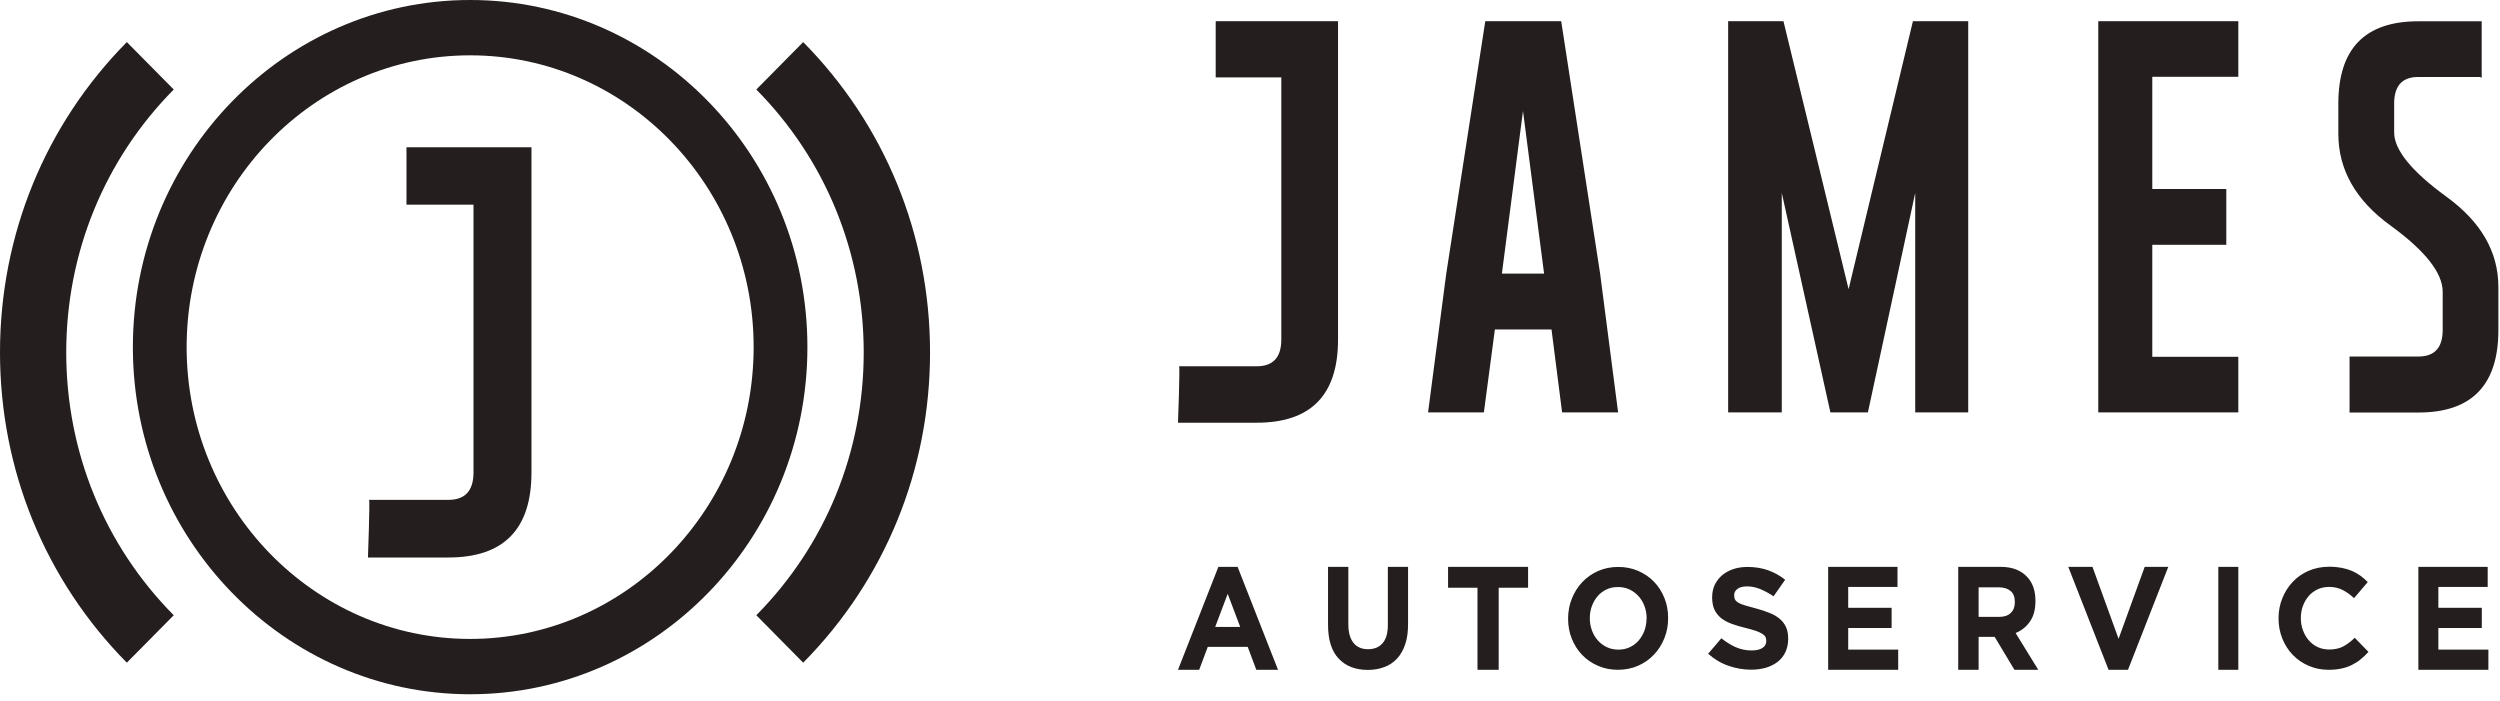
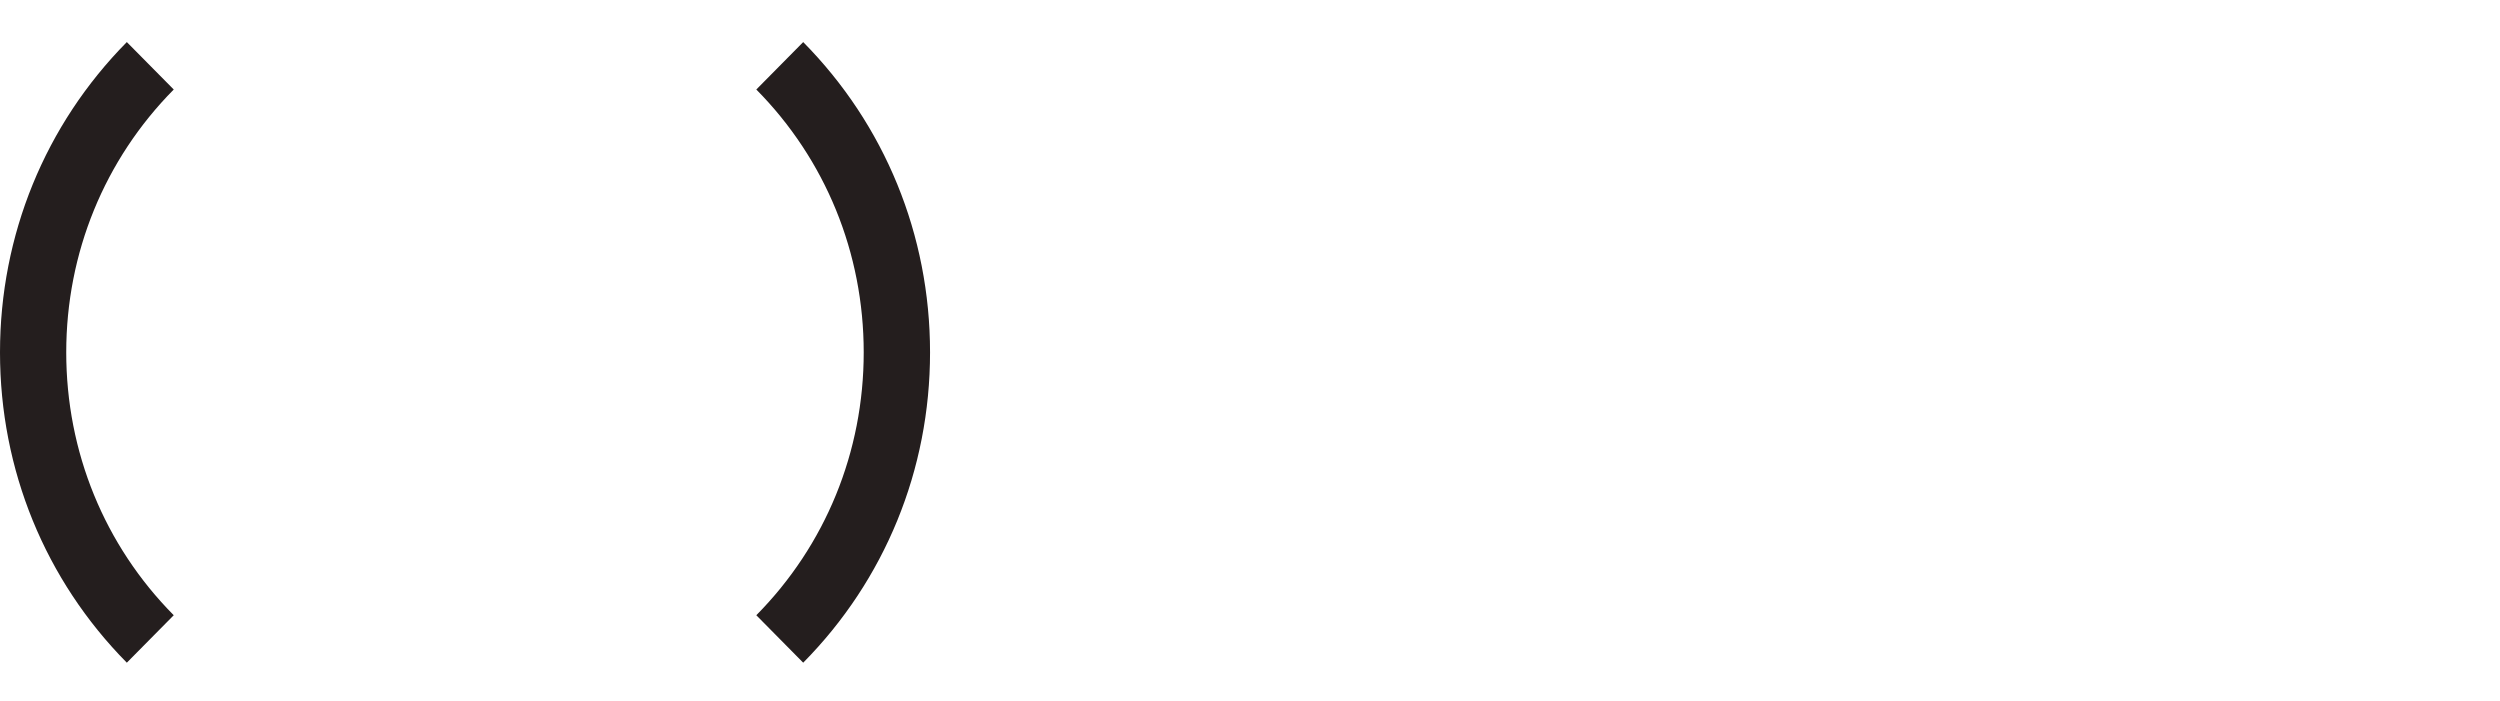
<svg xmlns="http://www.w3.org/2000/svg" width="107" height="30" viewBox="0 0 107 30" fill="none">
-   <path d="M19.19 21.394H15.796C15.839 21.439 15.748 23.861 15.748 23.861H19.19C21.561 23.861 22.747 22.65 22.747 20.223V6.303H17.397V8.761H20.266V20.223C20.266 21.002 19.907 21.394 19.19 21.394Z" fill="#241E1E" />
-   <path fill-rule="evenodd" clip-rule="evenodd" d="M20.122 29.714C12.161 29.714 5.687 23.05 5.687 14.857C5.687 6.663 12.161 0 20.122 0C28.083 0 34.557 6.663 34.557 14.857C34.557 23.05 28.083 29.714 20.122 29.714ZM20.122 2.368C13.43 2.368 7.988 7.969 7.988 14.857C7.988 21.745 13.434 27.346 20.122 27.346C26.81 27.346 32.256 21.745 32.256 14.857C32.256 7.969 26.815 2.368 20.122 2.368Z" fill="#241E1E" />
  <path fill-rule="evenodd" clip-rule="evenodd" d="M5.428 28.363C1.929 24.82 0 20.106 0 15.082C0 10.062 1.929 5.344 5.428 1.801L7.436 3.831C4.471 6.83 2.835 10.827 2.835 15.082C2.835 19.336 4.466 23.334 7.436 26.332L5.428 28.363ZM34.377 28.363L32.37 26.332C35.335 23.334 36.967 19.336 36.967 15.082C36.967 10.827 35.335 6.83 32.37 3.831L34.377 1.801C37.877 5.344 39.806 10.062 39.806 15.082C39.806 20.106 37.877 24.82 34.377 28.363Z" fill="#241E1E" />
-   <path fill-rule="evenodd" clip-rule="evenodd" d="M52.147 24.261L50.418 28.667H51.325L51.693 27.685H53.402L53.77 28.667H54.699L52.969 24.261H52.147ZM52.01 26.834L52.545 25.415L53.081 26.834H52.01ZM59.4 26.746C59.4 27.094 59.327 27.354 59.177 27.526C59.027 27.702 58.818 27.786 58.552 27.786C58.287 27.786 58.077 27.698 57.931 27.517C57.786 27.337 57.709 27.072 57.709 26.715V24.261H56.84V26.742C56.84 27.381 56.989 27.865 57.293 28.187C57.597 28.509 58.013 28.672 58.539 28.672C58.8 28.672 59.04 28.632 59.254 28.548C59.468 28.469 59.648 28.346 59.798 28.183C59.948 28.02 60.063 27.817 60.145 27.57C60.226 27.328 60.265 27.041 60.265 26.711V24.261H59.4V26.746ZM61.977 25.155H63.236V28.667H64.144V25.155H65.402V24.261H61.977V25.155ZM70.797 24.904C70.608 24.706 70.382 24.552 70.12 24.437C69.859 24.323 69.572 24.265 69.264 24.265C68.951 24.265 68.665 24.323 68.403 24.437C68.142 24.552 67.915 24.71 67.723 24.913C67.534 25.111 67.385 25.349 67.278 25.614C67.171 25.878 67.115 26.165 67.115 26.468V26.482C67.115 26.786 67.166 27.072 67.273 27.337C67.38 27.601 67.526 27.834 67.714 28.028C67.903 28.227 68.129 28.381 68.391 28.495C68.652 28.61 68.939 28.667 69.247 28.667C69.555 28.667 69.846 28.61 70.108 28.495C70.369 28.381 70.596 28.222 70.788 28.02C70.977 27.821 71.126 27.588 71.234 27.319C71.341 27.055 71.396 26.768 71.396 26.464V26.451C71.396 26.147 71.345 25.86 71.238 25.596C71.131 25.332 70.985 25.098 70.797 24.904ZM70.471 26.477C70.471 26.658 70.441 26.83 70.382 26.993C70.322 27.151 70.24 27.293 70.133 27.416C70.026 27.539 69.902 27.632 69.752 27.702C69.602 27.773 69.44 27.804 69.264 27.804C69.084 27.804 68.921 27.768 68.772 27.698C68.622 27.627 68.493 27.53 68.386 27.407C68.275 27.284 68.194 27.143 68.134 26.98C68.074 26.817 68.044 26.645 68.044 26.464V26.451C68.044 26.27 68.074 26.098 68.134 25.935C68.194 25.777 68.275 25.636 68.382 25.512C68.489 25.389 68.613 25.296 68.763 25.226C68.909 25.155 69.076 25.125 69.255 25.125C69.431 25.125 69.594 25.16 69.744 25.23C69.893 25.301 70.022 25.398 70.133 25.521C70.245 25.645 70.326 25.786 70.386 25.949C70.446 26.112 70.476 26.284 70.476 26.464V26.477M76.178 26.491C76.058 26.389 75.917 26.305 75.742 26.235C75.566 26.165 75.374 26.098 75.155 26.041C74.967 25.993 74.813 25.949 74.693 25.913C74.573 25.878 74.474 25.838 74.406 25.799C74.337 25.759 74.286 25.711 74.26 25.662C74.235 25.609 74.222 25.552 74.222 25.482V25.468C74.222 25.363 74.269 25.274 74.363 25.204C74.457 25.133 74.594 25.098 74.783 25.098C74.967 25.098 75.155 25.138 75.339 25.213C75.523 25.288 75.716 25.393 75.909 25.521L76.405 24.812C76.183 24.636 75.939 24.503 75.673 24.406C75.408 24.314 75.117 24.265 74.796 24.265C74.573 24.265 74.367 24.296 74.183 24.358C73.999 24.42 73.841 24.508 73.704 24.622C73.571 24.737 73.468 24.873 73.391 25.028C73.319 25.186 73.28 25.363 73.28 25.556V25.57C73.28 25.781 73.314 25.957 73.383 26.103C73.451 26.244 73.55 26.363 73.67 26.46C73.794 26.557 73.944 26.636 74.123 26.702C74.303 26.768 74.5 26.826 74.719 26.878C74.903 26.922 75.048 26.966 75.164 27.006C75.279 27.046 75.365 27.09 75.429 27.13C75.493 27.169 75.536 27.213 75.562 27.262C75.583 27.31 75.596 27.363 75.596 27.425V27.438C75.596 27.566 75.54 27.663 75.433 27.733C75.322 27.804 75.168 27.839 74.971 27.839C74.723 27.839 74.496 27.791 74.286 27.698C74.076 27.605 73.875 27.478 73.674 27.319L73.109 27.98C73.37 28.213 73.657 28.385 73.978 28.495C74.295 28.606 74.62 28.663 74.95 28.663C75.185 28.663 75.399 28.632 75.592 28.575C75.784 28.517 75.951 28.429 76.093 28.319C76.234 28.209 76.341 28.068 76.418 27.905C76.495 27.738 76.534 27.552 76.534 27.341V27.328C76.534 27.138 76.504 26.98 76.444 26.843C76.384 26.711 76.294 26.592 76.178 26.491ZM79.103 26.878H80.961V26.015H79.103V25.12H81.213V24.261H78.246V28.667H81.243V27.804H79.103V26.878ZM86.882 26.601C87.04 26.376 87.117 26.085 87.117 25.728V25.715C87.117 25.296 87.006 24.962 86.779 24.71C86.509 24.411 86.128 24.261 85.623 24.261H83.812V28.667H84.685V27.257H85.371L86.218 28.667H87.237L86.269 27.094C86.522 26.988 86.728 26.826 86.882 26.601ZM86.235 25.777C86.235 25.966 86.18 26.116 86.064 26.231C85.948 26.345 85.786 26.402 85.567 26.402H84.685V25.138H85.55C85.764 25.138 85.931 25.191 86.055 25.296C86.18 25.402 86.235 25.556 86.235 25.768V25.777ZM90.675 27.341L89.558 24.261H88.522L90.247 28.667H91.078L92.803 24.261H91.793L90.675 27.341ZM94.944 28.667H95.8V24.261H94.944V28.667ZM100.291 27.667C100.124 27.755 99.923 27.799 99.687 27.799C99.507 27.799 99.345 27.764 99.195 27.694C99.045 27.623 98.917 27.526 98.814 27.403C98.707 27.279 98.626 27.138 98.566 26.975C98.506 26.812 98.476 26.64 98.476 26.46V26.447C98.476 26.266 98.506 26.094 98.566 25.931C98.626 25.772 98.707 25.631 98.814 25.508C98.921 25.385 99.049 25.292 99.199 25.221C99.349 25.151 99.512 25.12 99.687 25.12C99.897 25.12 100.09 25.164 100.257 25.248C100.428 25.332 100.591 25.451 100.753 25.601L101.34 24.913C101.246 24.816 101.143 24.728 101.032 24.644C100.92 24.565 100.8 24.494 100.668 24.437C100.535 24.38 100.389 24.336 100.231 24.305C100.068 24.274 99.893 24.256 99.696 24.256C99.375 24.256 99.079 24.314 98.814 24.428C98.548 24.543 98.317 24.702 98.129 24.904C97.936 25.107 97.791 25.34 97.684 25.605C97.577 25.869 97.521 26.156 97.521 26.46V26.473C97.521 26.777 97.577 27.063 97.684 27.332C97.791 27.601 97.941 27.83 98.129 28.028C98.322 28.227 98.544 28.381 98.81 28.495C99.071 28.61 99.358 28.667 99.662 28.667C99.863 28.667 100.047 28.65 100.21 28.614C100.372 28.579 100.522 28.531 100.659 28.46C100.796 28.39 100.925 28.315 101.036 28.218C101.151 28.125 101.263 28.02 101.37 27.901L100.783 27.297C100.616 27.46 100.454 27.579 100.291 27.667ZM104.362 27.804V26.878H106.221V26.015H104.362V25.12H106.473V24.261H103.506V28.667H106.503V27.804H104.362ZM68.485 11.711L66.819 0.907H63.57L61.896 11.738L61.121 17.651H63.51L63.981 14.1H66.404L66.858 17.651H69.255L68.485 11.711ZM64.281 11.711L65.184 4.749L66.087 11.711H64.281ZM84.24 17.651V0.907H81.873L79.12 12.377L76.332 0.907H73.965V17.651H76.26V8.257L78.341 17.651H79.946L81.971 8.257V17.651H84.24ZM95.8 15.272H92.118V10.478H95.286V8.089H92.118V3.286H95.8V0.907H89.806V17.651H95.8V15.272ZM100.561 15.259H103.511C104.2 15.259 104.547 14.88 104.547 14.122V12.491C104.547 11.681 103.802 10.738 102.316 9.654C100.826 8.579 100.081 7.265 100.081 5.723V4.432C100.081 2.083 101.22 0.911 103.502 0.911H106.216V3.33L106.148 3.295H103.498C102.813 3.295 102.47 3.674 102.47 4.432V5.67C102.47 6.415 103.215 7.332 104.701 8.415C106.191 9.495 106.931 10.782 106.931 12.289V14.126C106.931 16.479 105.792 17.656 103.511 17.656H100.561V15.259ZM50.465 15.677H53.787C54.489 15.677 54.84 15.294 54.84 14.532V3.313H52.032V0.907H57.268V14.532C57.268 16.907 56.108 18.092 53.787 18.092H50.418C50.418 18.092 50.508 15.721 50.465 15.677Z" fill="#241E1E" />
</svg>